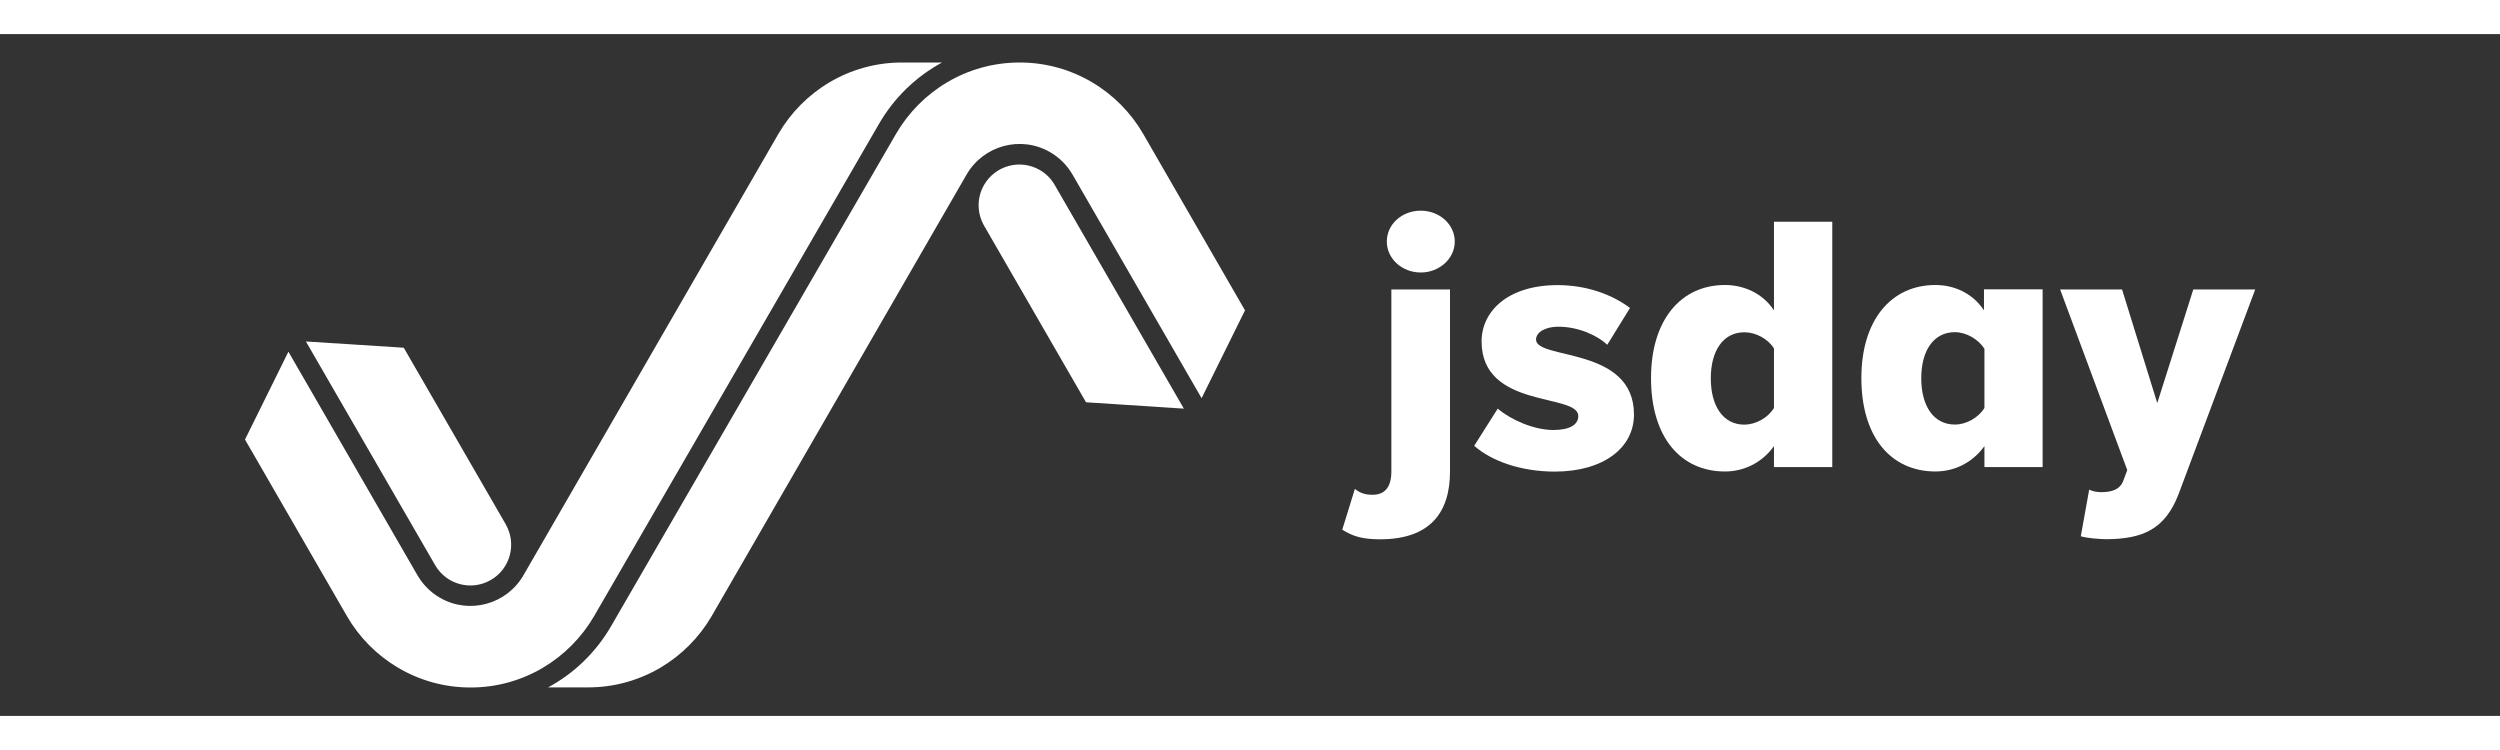
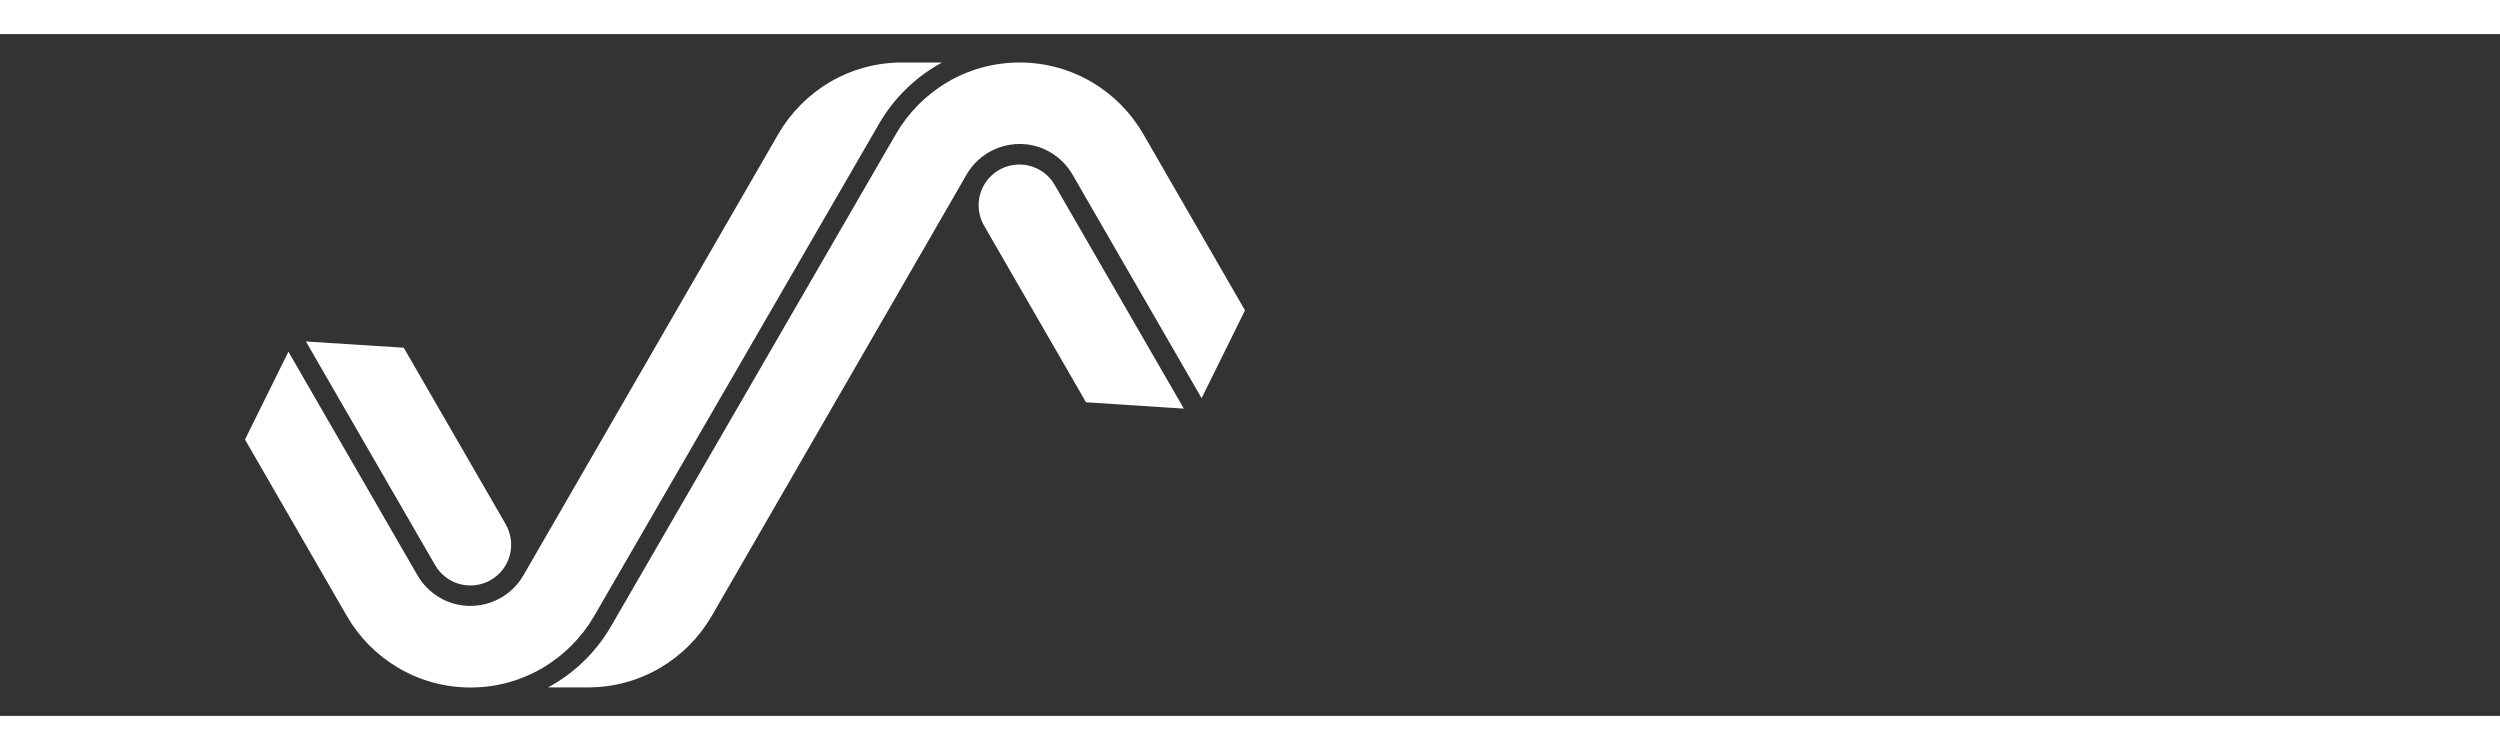
<svg xmlns="http://www.w3.org/2000/svg" version="1.1" id="Livello_1" x="0px" y="0px" viewBox="0 0 220 60" style="enable-background:new 0 0 220 60;" xml:space="preserve" width="200" height="60">
  <rect x="0" y="0" width="220" height="60" fill="#333333" stroke="none" />
  <style type="text/css"> .st0{fill:#FFFFFF;} </style>
  <g>
    <path class="st0" d="M38.29,46.73c0.99,1.72,3.19,2.3,4.9,1.31c1.72-0.99,2.3-3.19,1.31-4.9c0,0,0,0,0-0.01l-8.97-15.53l-8.61-0.55 L38.29,46.73C38.29,46.73,38.29,46.73,38.29,46.73z M52.28,51.22l25.06-43.3c1.37-2.37,3.31-4.2,5.56-5.42h-3.52 c-4.65,0-8.7,2.53-10.88,6.28L46.06,47.63c-1.49,2.57-4.78,3.46-7.35,1.97c-0.85-0.49-1.51-1.18-1.97-1.97L25.38,27.95l-3.82,7.73 l8.97,15.54c2.17,3.75,6.23,6.28,10.88,6.28C46.05,57.5,50.1,54.97,52.28,51.22z M92.81,13.27c-0.3-0.53-0.75-0.99-1.31-1.31 c-1.72-0.99-3.91-0.4-4.9,1.31c-0.66,1.15-0.62,2.51,0,3.59v0l8.97,15.54l8.61,0.56L92.81,13.27L92.81,13.27z M100.6,8.78 C98.43,5.03,94.37,2.5,89.73,2.5c-4.65,0-8.7,2.53-10.88,6.28l-25.06,43.3c-1.37,2.37-3.31,4.2-5.56,5.41h3.52 c4.65,0,8.7-2.53,10.88-6.28l22.43-38.85c1.49-2.57,4.78-3.46,7.35-1.97c0.85,0.49,1.51,1.18,1.97,1.97l11.36,19.68l3.82-7.73 L100.6,8.78z" />
    <g>
-       <path class="st0" d="M118.12,43.61l1.11-3.59c0.43,0.36,0.89,0.52,1.57,0.52c1,0,1.64-0.61,1.64-2.04V22.47h5.16V38.5 c0,3.63-1.78,5.96-6.16,5.96C119.87,44.45,119.05,44.2,118.12,43.61z M122.04,18.26c0-1.52,1.32-2.72,2.99-2.72 c1.64,0,2.99,1.2,2.99,2.72c0,1.49-1.35,2.72-2.99,2.72C123.36,20.98,122.04,19.75,122.04,18.26z" />
-       <path class="st0" d="M129.73,36.23l2.07-3.27c1.14,0.97,3.17,1.88,4.88,1.88c1.49,0,2.21-0.48,2.21-1.23 c0-2.04-8.51-0.58-8.51-6.57c0-2.62,2.28-4.95,6.69-4.95c2.53,0,4.77,0.81,6.37,2.01l-2,3.24c-0.82-0.78-2.49-1.59-4.31-1.59 c-1.14,0-1.96,0.49-1.96,1.13c0,1.81,8.62,0.58,8.62,6.6c0,2.92-2.67,5.02-6.98,5.02C133.82,38.5,131.23,37.56,129.73,36.23z" />
-       <path class="st0" d="M156.11,38.11v-1.85c-1.1,1.52-2.71,2.23-4.31,2.23c-3.88,0-6.51-2.98-6.51-8.22c0-5.08,2.6-8.19,6.51-8.19 c1.6,0,3.28,0.68,4.31,2.23v-7.8h5.13v21.59H156.11z M156.11,32.9v-5.24c-0.53-0.84-1.6-1.42-2.6-1.42 c-1.89,0-2.96,1.65-2.96,4.05c0,2.43,1.07,4.08,2.96,4.08C154.51,34.36,155.58,33.77,156.11,32.9z" />
-       <path class="st0" d="M174.63,38.11v-1.85c-1.1,1.52-2.71,2.23-4.31,2.23c-3.88,0-6.52-2.98-6.52-8.22c0-5.08,2.6-8.19,6.52-8.19 c1.6,0,3.24,0.68,4.27,2.23v-1.85h5.16v15.64H174.63z M174.63,32.9v-5.21c-0.54-0.84-1.6-1.46-2.6-1.46 c-1.89,0-2.96,1.65-2.96,4.05c0,2.43,1.07,4.08,2.96,4.08C173.03,34.36,174.09,33.77,174.63,32.9z" />
-       <path class="st0" d="M183.85,40.08c0.28,0.17,0.75,0.23,1.07,0.23c0.96,0,1.6-0.26,1.89-0.9l0.39-1.04l-5.91-15.9h5.45l3.1,10 l3.17-10h5.45l-6.73,17.97c-1.21,3.2-3.24,3.98-6.34,4.01c-0.57,0-1.75-0.09-2.28-0.26L183.85,40.08z" />
-     </g>
+       </g>
  </g>
</svg>